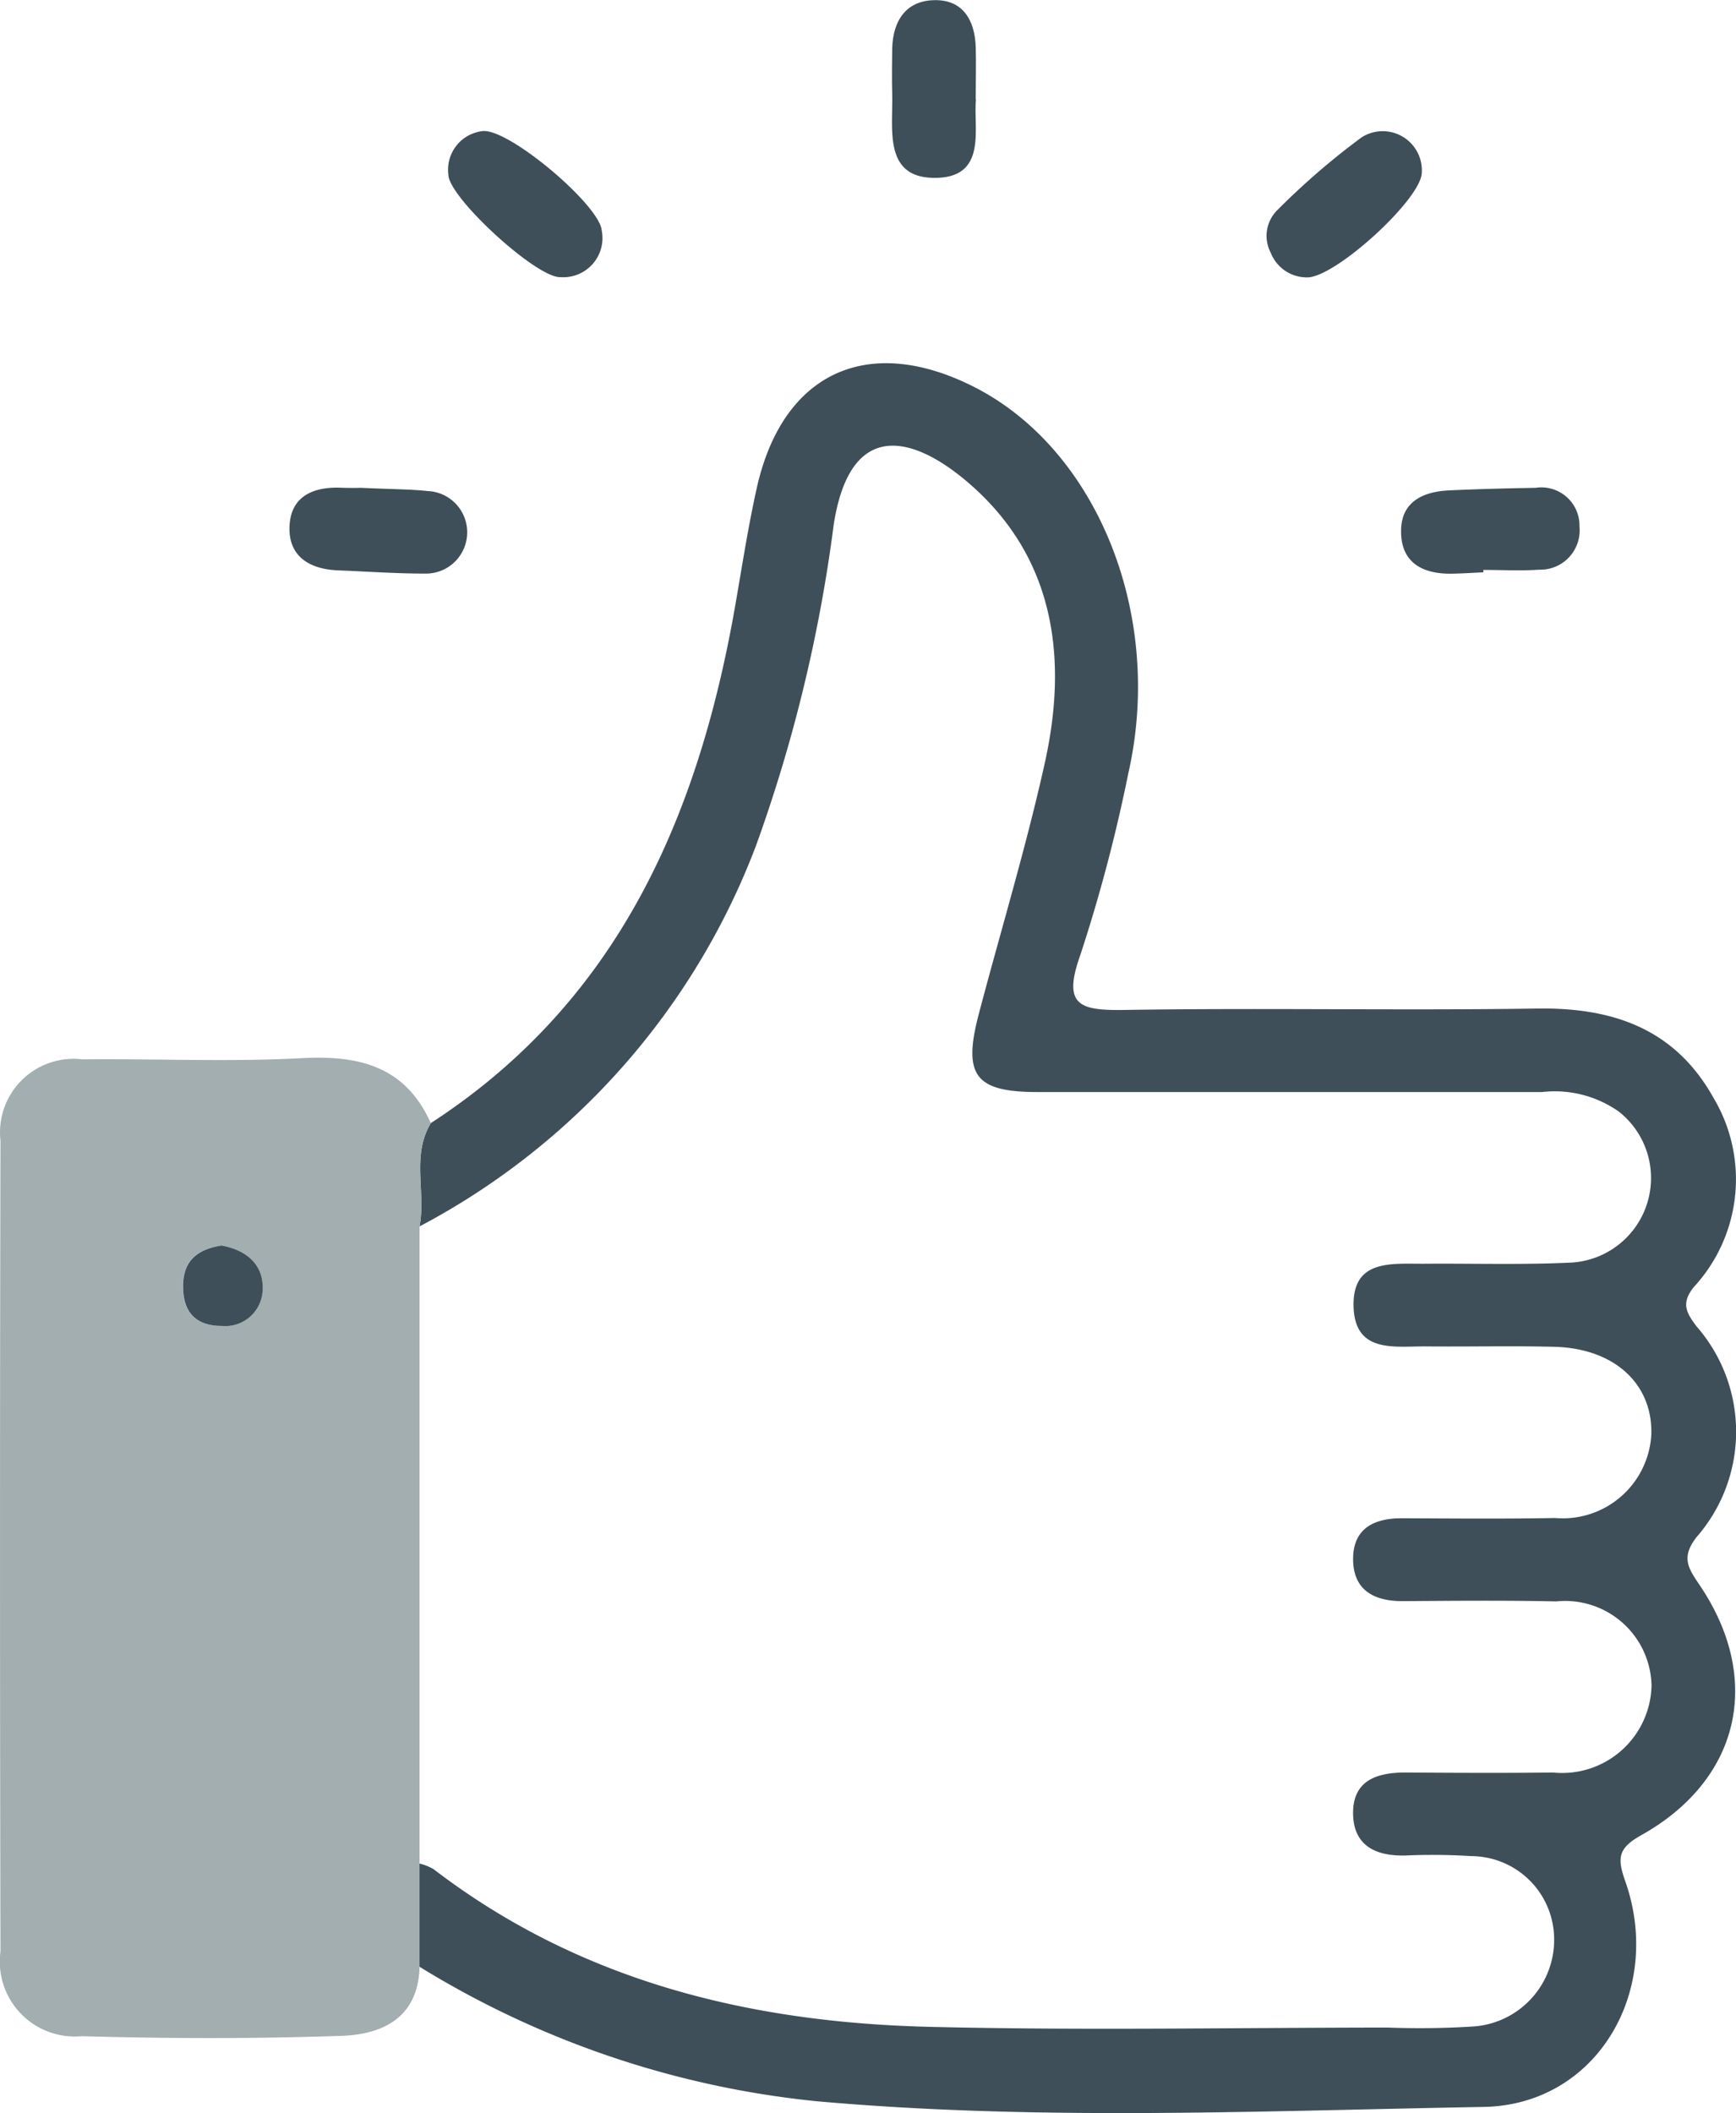
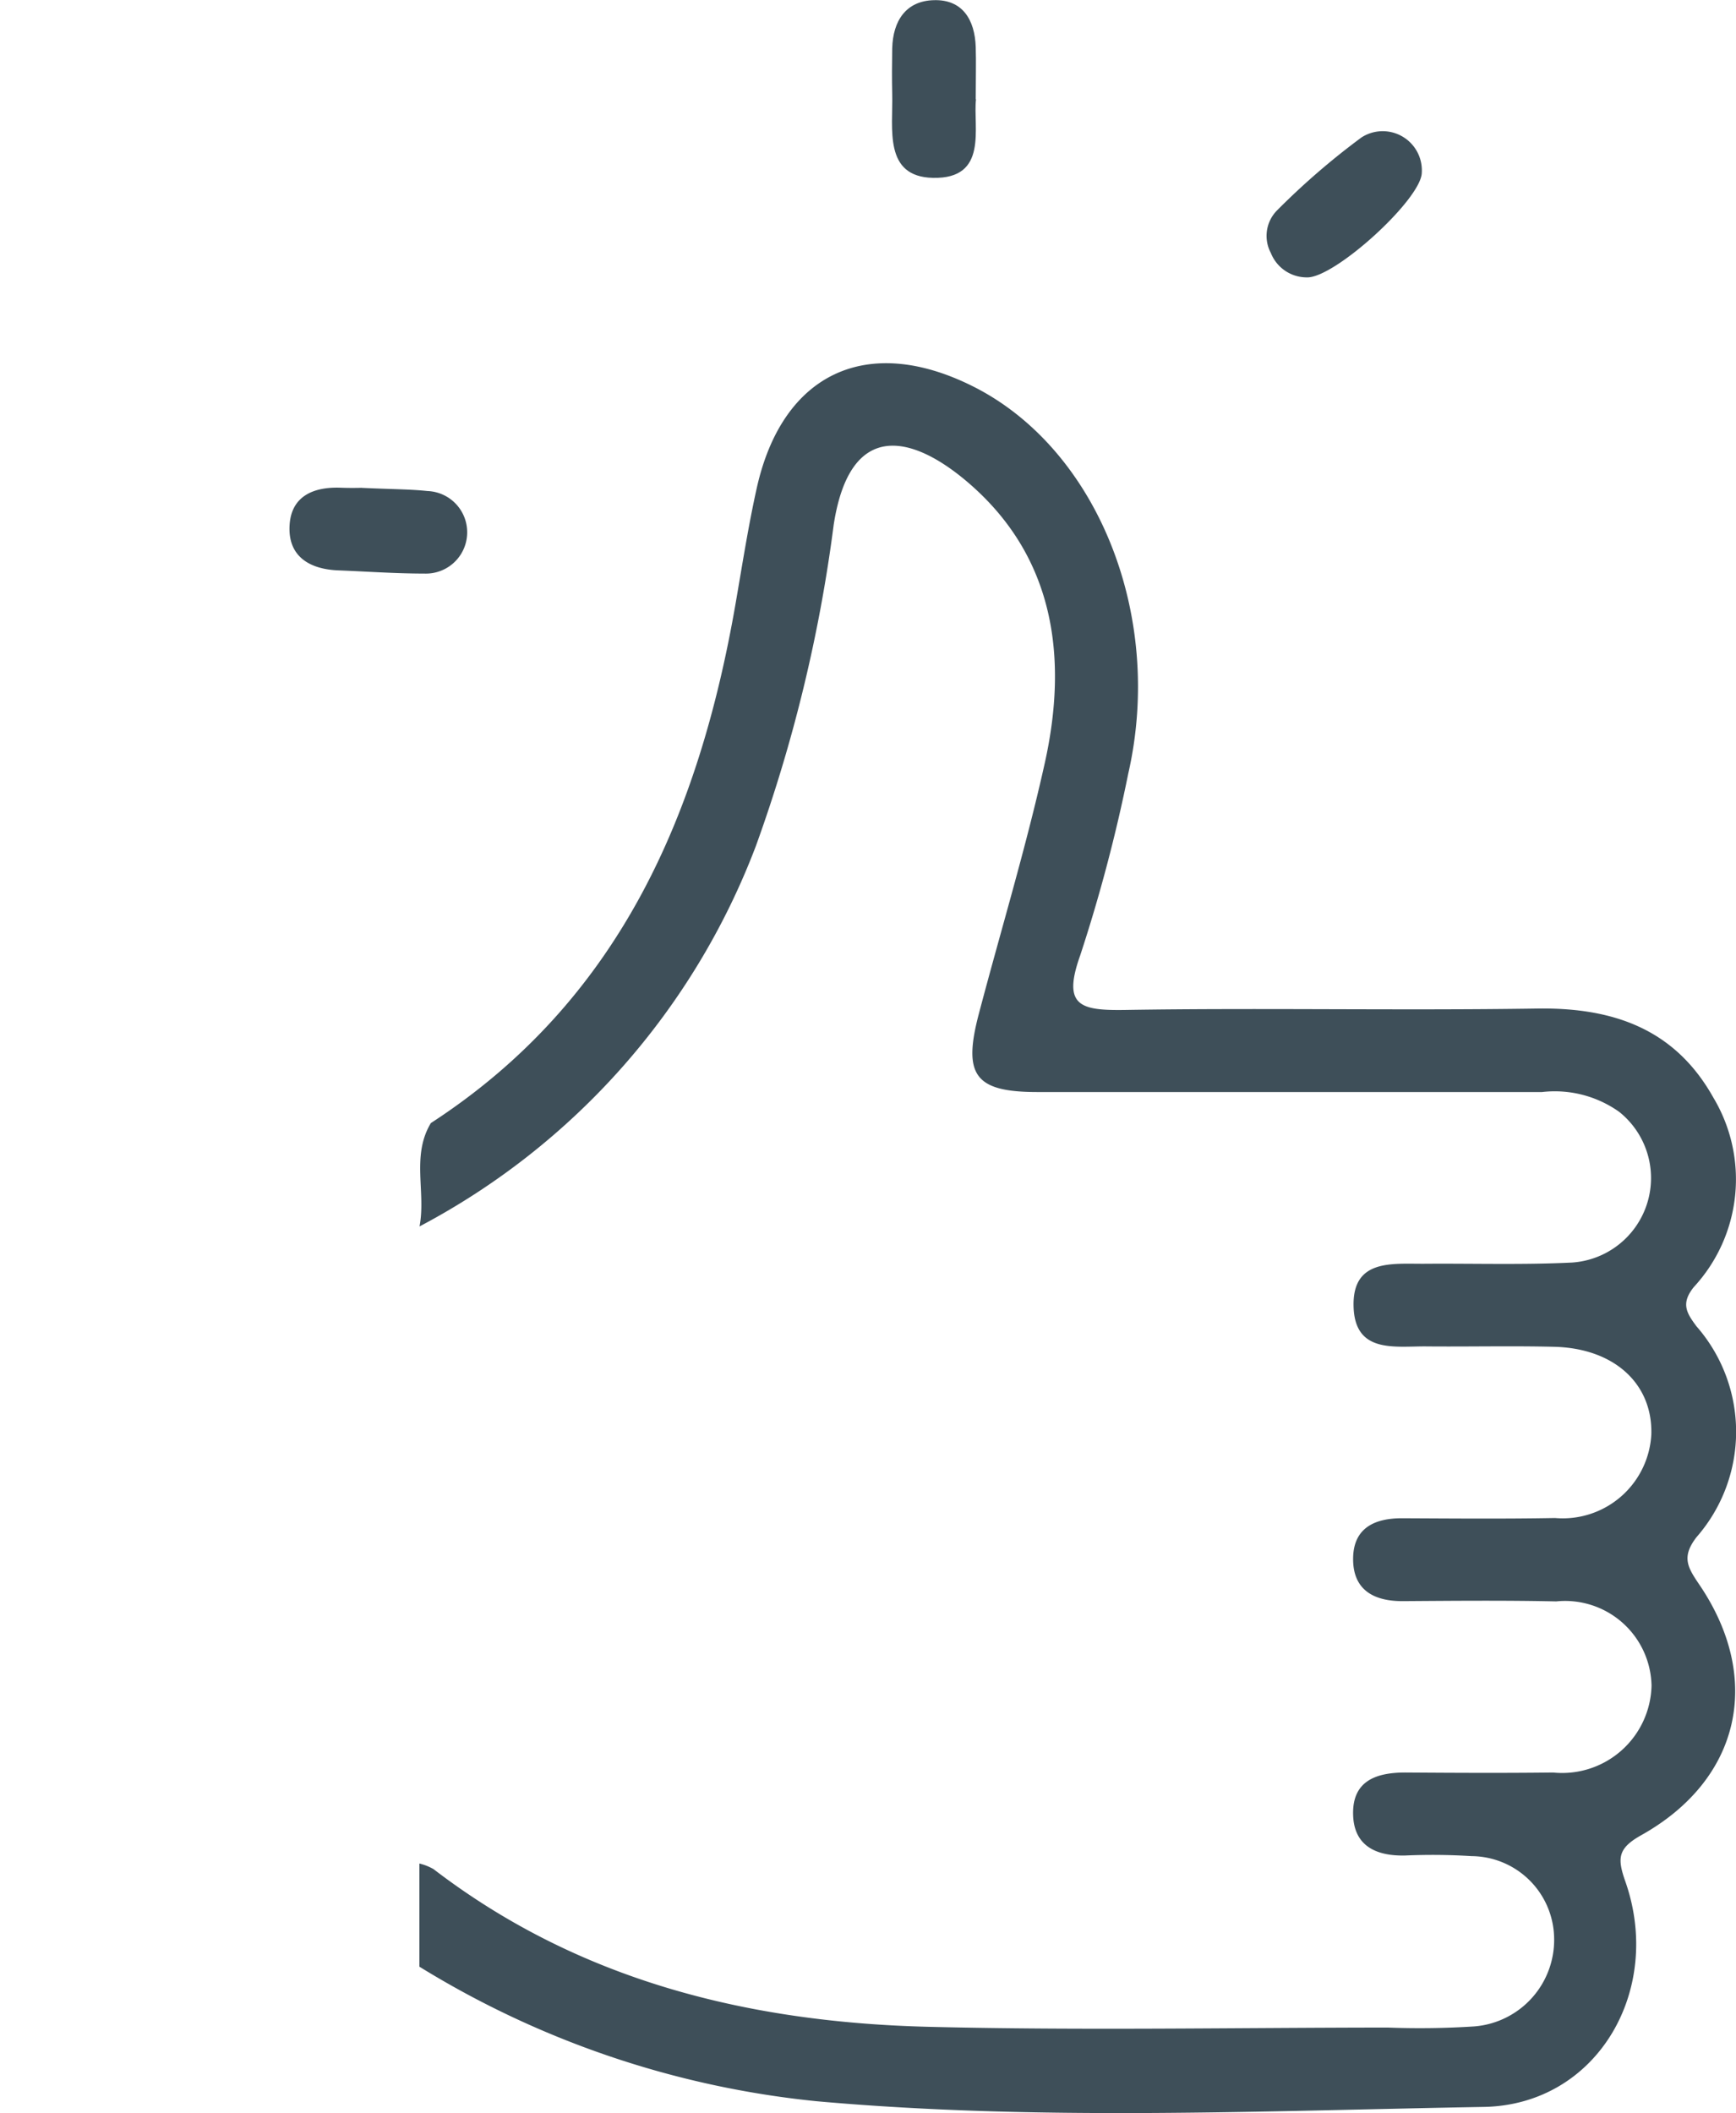
<svg xmlns="http://www.w3.org/2000/svg" id="adpatee_aux_besoins" data-name="adpatee aux besoins" width="50.497" height="61.446" viewBox="0 0 50.497 61.446">
  <defs>
    <clipPath id="clip-path">
      <rect id="Rectangle_313" data-name="Rectangle 313" width="50.497" height="61.446" fill="none" />
    </clipPath>
  </defs>
  <g id="Groupe_584" data-name="Groupe 584" clip-path="url(#clip-path)">
    <path id="Tracé_952" data-name="Tracé 952" d="M20.805,39.818c5.48-3.559,7.8-8.971,8.864-15.119.194-1.119.368-2.244.615-3.352.746-3.333,3.205-4.485,6.267-2.961,3.62,1.8,5.591,6.644,4.539,11.265a46.365,46.365,0,0,1-1.4,5.295c-.526,1.474.01,1.6,1.283,1.584,4-.065,8.01.02,12.015-.041,2.2-.033,4,.589,5.118,2.586a4.62,4.62,0,0,1-.567,5.514c-.38.474-.215.747.079,1.141a4.654,4.654,0,0,1,0,6.131c-.448.581-.254.883.084,1.383,1.857,2.738,1.191,5.67-1.691,7.283-.686.384-.7.671-.464,1.343,1.114,3.164-.819,6.5-4.117,6.559-6.468.113-12.953.413-19.412-.166a27.181,27.181,0,0,1-11.548-3.912q0-1.5,0-3a1.592,1.592,0,0,1,.409.162c4.255,3.26,9.189,4.459,14.416,4.587,4.445.109,8.895.024,13.342.021a24.617,24.617,0,0,0,2.518-.033,2.524,2.524,0,0,0,2.321-2.6,2.421,2.421,0,0,0-2.4-2.352,18.21,18.21,0,0,0-1.926-.018c-.859.021-1.509-.283-1.521-1.213-.013-.965.681-1.2,1.52-1.2,1.433.01,2.866.017,4.3,0a2.6,2.6,0,0,0,2.861-2.528,2.514,2.514,0,0,0-2.772-2.448c-1.482-.032-2.965-.018-4.448-.008-.875.007-1.48-.336-1.46-1.268.02-.866.634-1.145,1.427-1.142,1.482.007,2.965.02,4.447-.007a2.58,2.58,0,0,0,2.8-2.43c.042-1.476-1.082-2.507-2.828-2.549-1.235-.03-2.471,0-3.706-.011-.915-.011-2.092.222-2.127-1.165s1.125-1.232,2.059-1.239c1.433-.011,2.868.035,4.3-.035a2.463,2.463,0,0,0,1.367-4.382,3.234,3.234,0,0,0-2.244-.576q-7.338,0-14.677,0c-1.819,0-2.176-.488-1.706-2.272.641-2.433,1.375-4.844,1.92-7.3.681-3.068.282-5.99-2.221-8.143-1.613-1.387-3.445-1.871-3.921,1.223a43.964,43.964,0,0,1-2.262,9.335,20.884,20.884,0,0,1-9.785,11.065c.193-.993-.245-2.056.331-3.007" transform="translate(-8.27 -7.161)" fill="#3e4f59" />
-     <path id="Tracé_953" data-name="Tracé 953" d="M12.535,53.51c-.576.951-.138,2.013-.331,3.006q0,9.263,0,18.527,0,1.5,0,3c-.036,1.483-1.073,1.97-2.272,2.011-2.517.087-5.042.082-7.56.01A2.179,2.179,0,0,1,.014,77.6q-.027-11.788,0-23.577A2.139,2.139,0,0,1,2.4,51.659c2.126-.024,4.255.079,6.374-.035,1.678-.091,3.014.238,3.756,1.886M6.44,57.072c-.641.1-1.1.393-1.116,1.122-.021.772.322,1.219,1.125,1.216a1.086,1.086,0,0,0,1.188-1.063c.03-.721-.47-1.144-1.2-1.275" transform="translate(0 -20.853)" fill="#a2aeb0" />
    <path id="Tracé_954" data-name="Tracé 954" d="M45.981,2.884c-.091.818.369,2.324-1.253,2.288-1.44-.032-1.159-1.431-1.184-2.438-.011-.443-.007-.886,0-1.329.021-.8.4-1.379,1.21-1.4.836-.026,1.194.572,1.219,1.364.014.443,0,.886,0,1.52" transform="translate(-17.591 0)" fill="#3e4f59" />
    <path id="Tracé_955" data-name="Tracé 955" d="M66.338,7.6c-.018.775-2.556,3.083-3.352,3.041a1.123,1.123,0,0,1-1.038-.709,1.053,1.053,0,0,1,.182-1.241,21.371,21.371,0,0,1,2.455-2.12A1.139,1.139,0,0,1,66.338,7.6" transform="translate(-24.981 -2.575)" fill="#3e4f59" />
-     <path id="Tracé_956" data-name="Tracé 956" d="M70.768,26.26c-.295.014-.591.033-.886.039-.851.019-1.5-.3-1.5-1.227-.006-.862.631-1.159,1.4-1.195.836-.039,1.673-.06,2.511-.074a1.109,1.109,0,0,1,1.278,1.127,1.143,1.143,0,0,1-1.173,1.253c-.539.038-1.082.007-1.623.007v.07" transform="translate(-27.627 -9.617)" fill="#3e4f59" />
    <path id="Tracé_957" data-name="Tracé 957" d="M16.235,23.8c.922.042,1.417.039,1.906.092a1.2,1.2,0,1,1-.088,2.4c-.837,0-1.673-.06-2.51-.093-.862-.035-1.475-.431-1.41-1.336.06-.84.718-1.1,1.5-1.067.344.013.69,0,.6,0" transform="translate(-5.708 -9.613)" fill="#3e4f59" />
-     <path id="Tracé_958" data-name="Tracé 958" d="M22.912,6.392c.8-.026,3.382,2.169,3.436,2.893a1.139,1.139,0,0,1-1.2,1.356c-.694.031-3.231-2.3-3.259-2.966a1.131,1.131,0,0,1,1.018-1.283" transform="translate(-8.845 -2.582)" fill="#3e4f59" />
-     <path id="Tracé_959" data-name="Tracé 959" d="M10.049,60.775c.728.131,1.228.554,1.2,1.275a1.086,1.086,0,0,1-1.188,1.063c-.8,0-1.147-.443-1.125-1.216.02-.729.475-1.02,1.116-1.122" transform="translate(-3.609 -24.556)" fill="#3e4f59" />
  </g>
</svg>